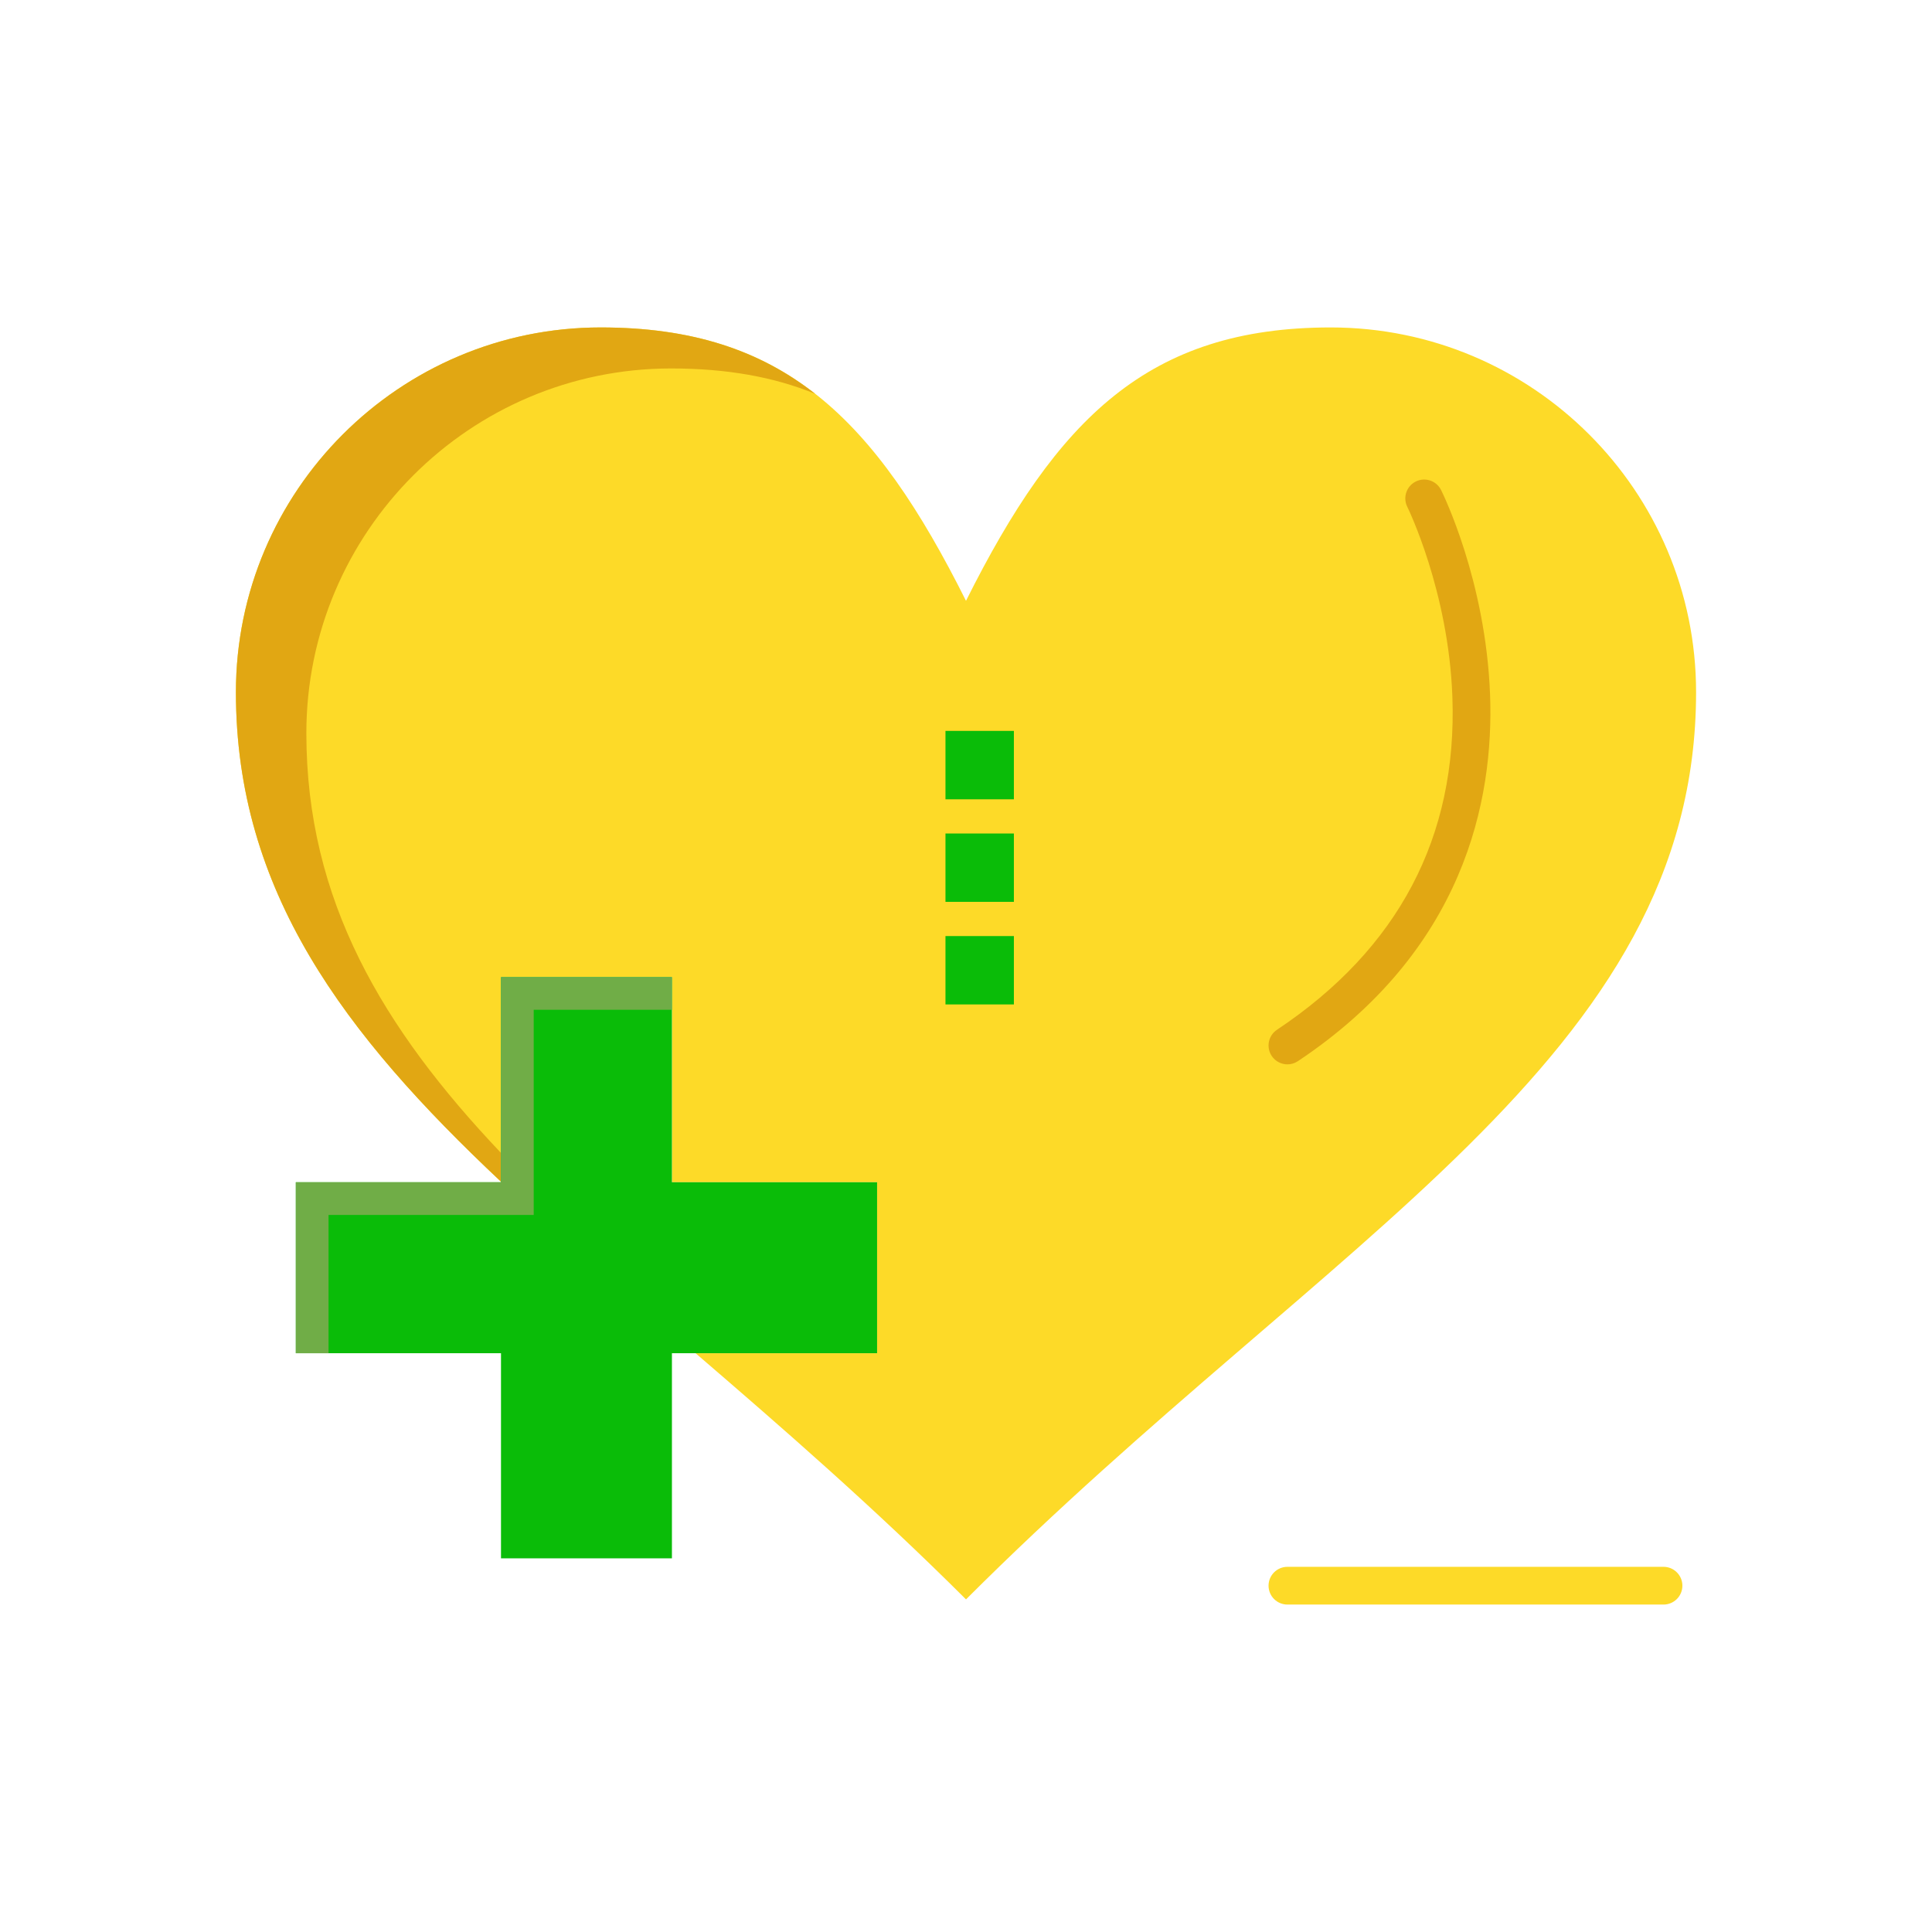
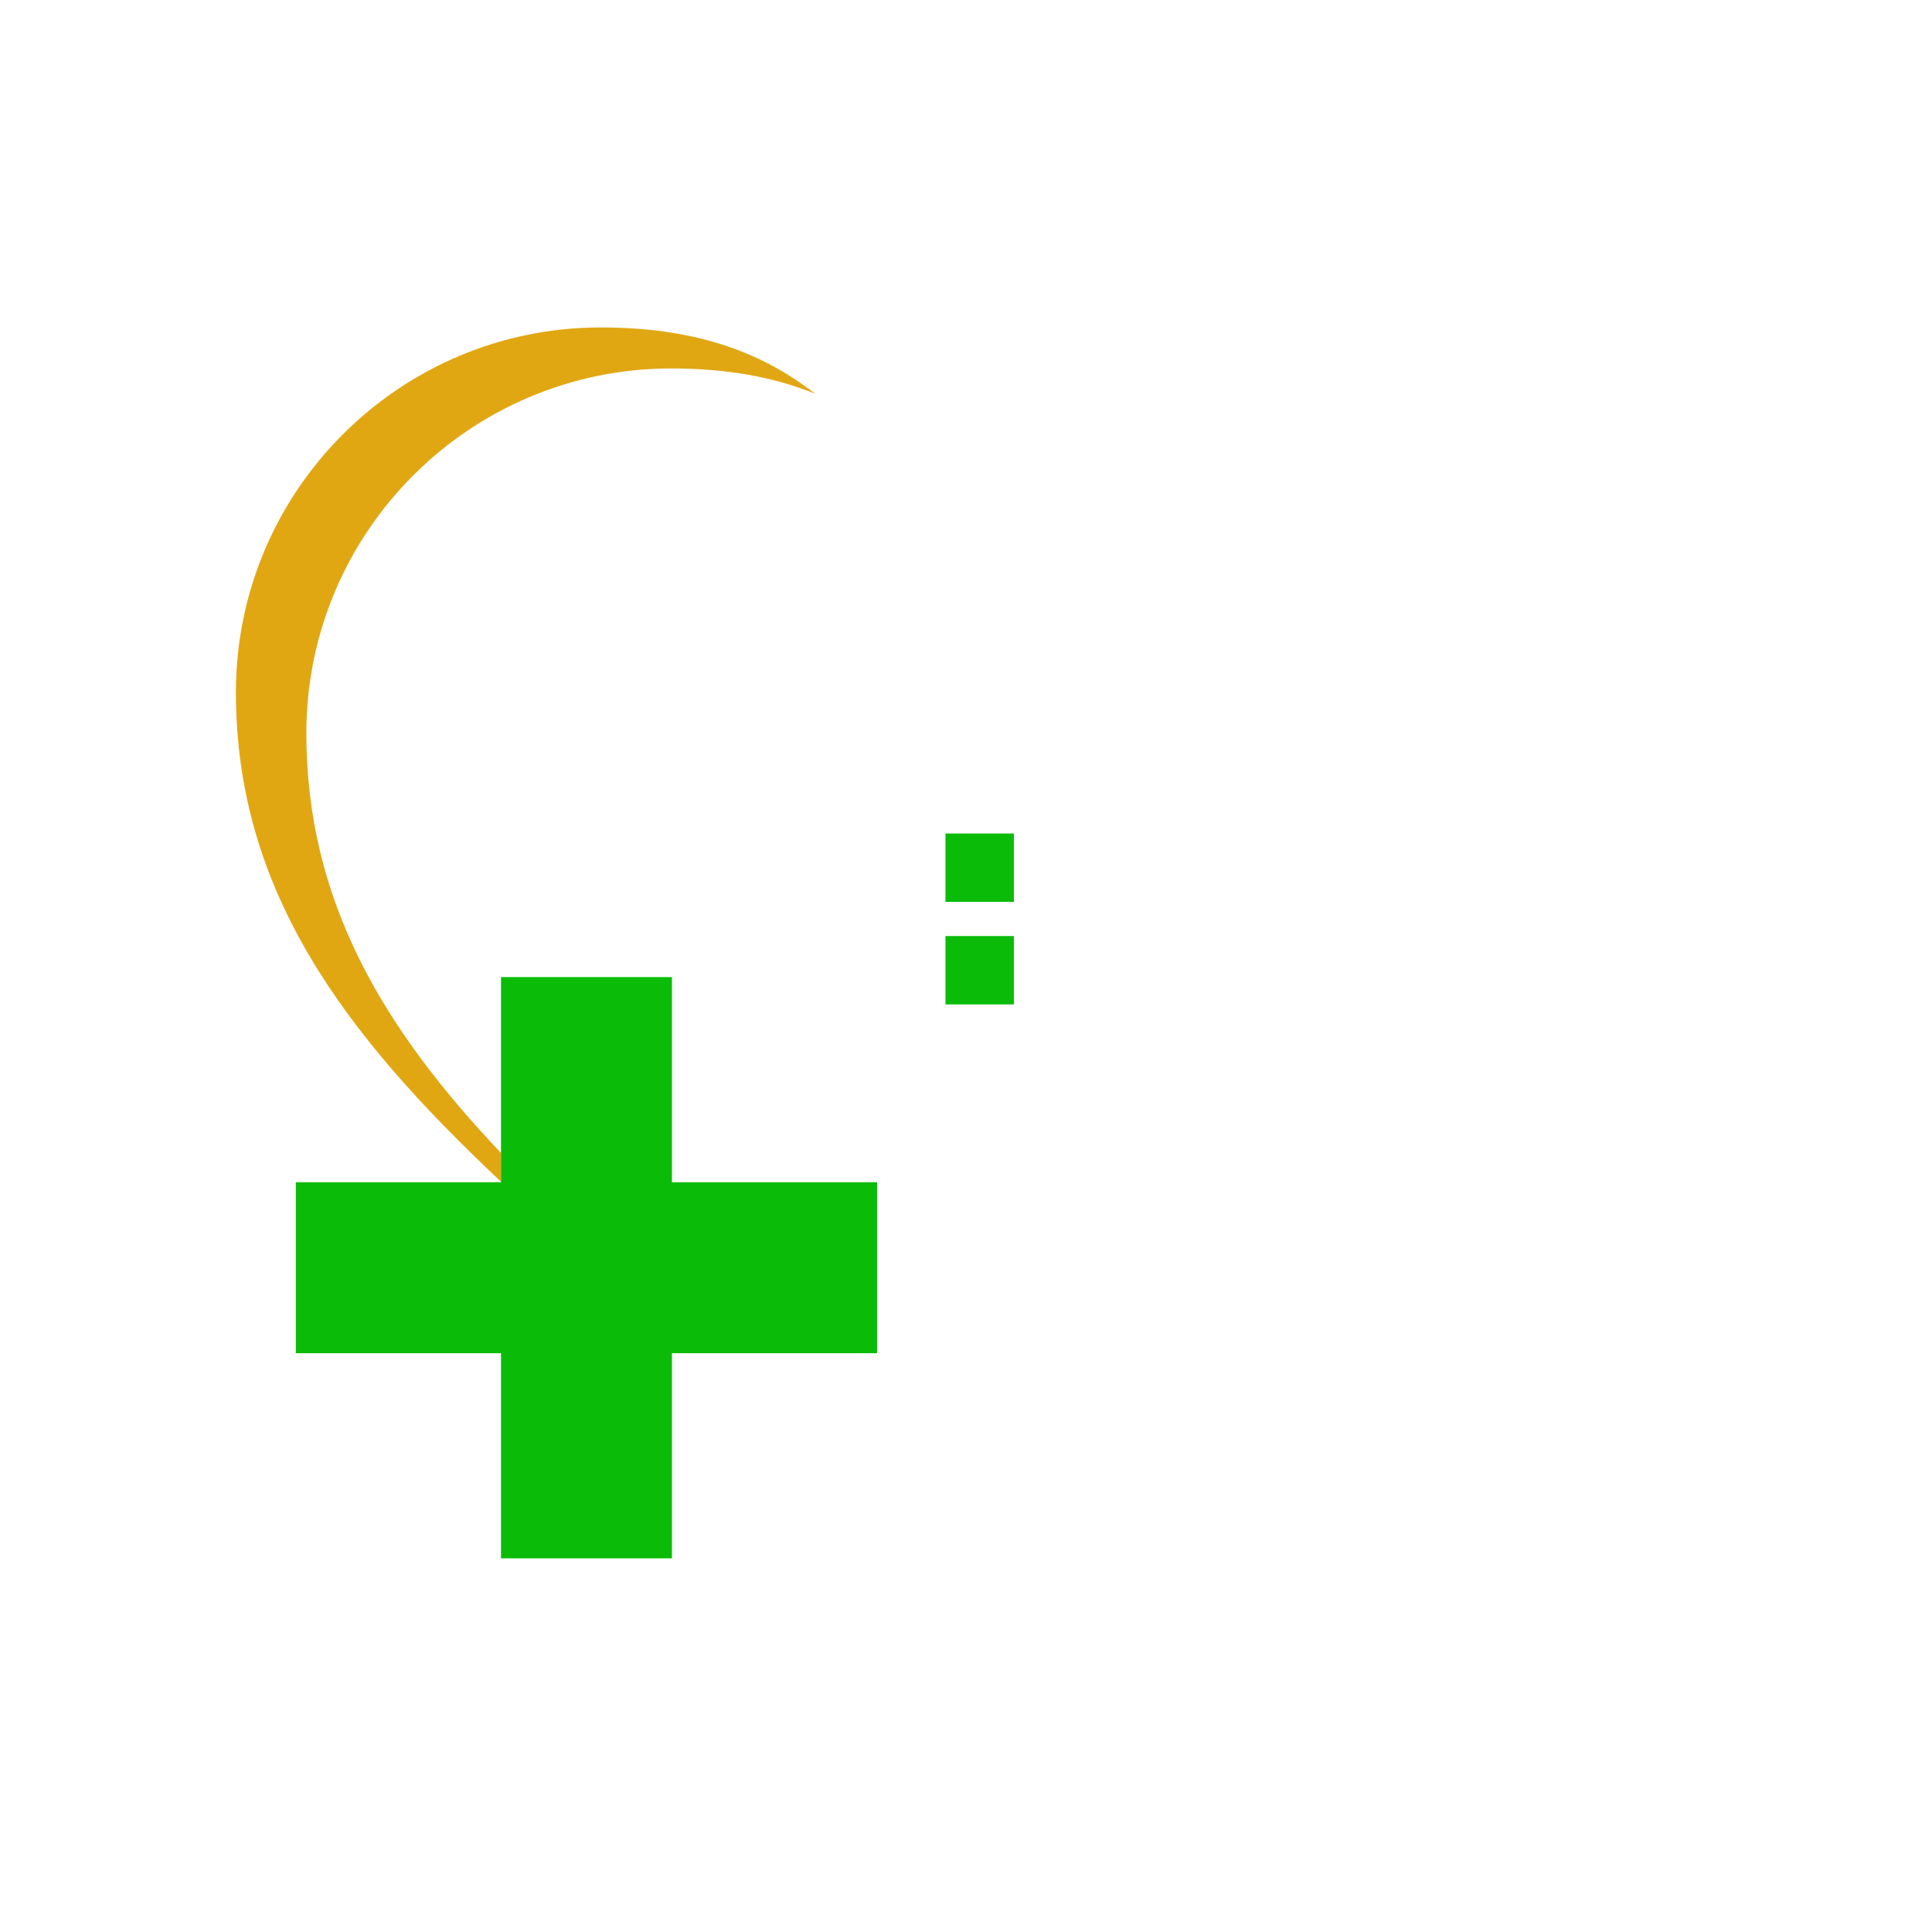
<svg xmlns="http://www.w3.org/2000/svg" height="512px" style="enable-background:new 0 0 512 512;" version="1.1" viewBox="0 0 512 512" width="512px" xml:space="preserve">
  <g id="_x36_11_x2C__love_x2C__health_care_x2C__hospital_x2C__heart_care">
    <g>
-       <path d="M352.66,86.775c53.479,0,96.82,43.34,96.82,96.659c0,96.82-96.82,143.76-193.48,240.42    c-24.42-24.38-48.83-45.59-71.67-65.239h48.109v-45.311h-54.37v-54.37h-45.3v54.23c-41.66-39.17-70.25-77.08-70.25-129.73    c0-53.319,43.34-96.659,96.66-96.659c48.41,0,72.61,24.04,96.82,72.449C280.21,110.815,304.41,86.775,352.66,86.775z" fill="#fdda28" opacity="1" original-fill="#ef3e5c" />
      <g>
        <g>
          <g>
            <path d="M81.187,194.305c0-53.32,43.34-96.66,96.66-96.66c14.751,0,27.244,2.245,38.185,6.719       c-15.002-11.73-32.979-17.588-56.852-17.588c-53.32,0-96.66,43.34-96.66,96.659c0,52.65,28.59,90.561,70.25,129.73v-7.625       C101.474,272.545,81.187,238.654,81.187,194.305z" fill="#e1a713" opacity="1" original-fill="#e42a53" />
          </g>
        </g>
      </g>
      <polygon points="232.439,313.305 232.439,358.615 184.33,358.615 178.069,358.615 178.069,412.975     132.77,412.975 132.77,358.615 78.399,358.615 78.399,313.305 132.77,313.305 132.77,313.165 132.77,258.935 178.069,258.935     178.069,313.305   " fill="#0abc08" opacity="1" original-fill="#4dd0e2" />
      <g>
-         <polygon points="87.066,321.972 141.437,321.972 141.437,321.832 141.437,267.602 178.069,267.602      178.069,258.935 132.77,258.935 132.77,313.165 132.77,313.305 78.399,313.305 78.399,358.615 87.066,358.615    " fill="#70ad47" opacity="1" original-fill="#3bb3bc" />
-       </g>
+         </g>
      <rect height="18.119" width="18.131" x="250.56" y="248.065" fill="#0abc08" opacity="1" original-fill="#4dd0e2" />
      <rect height="18.12" width="18.131" x="250.56" y="220.885" fill="#0abc08" opacity="1" original-fill="#4dd0e2" />
-       <rect height="18.13" width="18.131" x="250.56" y="193.695" fill="#0abc08" opacity="1" original-fill="#4dd0e2" />
-       <path d="M341.185,282.065c-1.616,0-3.201-0.782-4.165-2.228c-1.532-2.298-0.911-5.401,1.387-6.934    c32.171-21.448,47.813-51.119,46.491-88.187c-1.002-28.096-11.843-50.181-11.952-50.4c-1.229-2.471-0.226-5.473,2.244-6.704    c2.467-1.23,5.469-0.234,6.702,2.235c0.482,0.965,11.824,23.965,12.986,54.146c1.083,28.146-6.872,67.861-50.925,97.23    C343.101,281.793,342.138,282.065,341.185,282.065z" fill="#e1a713" opacity="1" original-fill="#e42a53" />
-       <path d="M440.85,425.225h-99.67c-2.762,0-5-2.238-5-5s2.238-5,5-5h99.67c2.762,0,5,2.238,5,5    S443.611,425.225,440.85,425.225z" fill="#fdda28" opacity="1" original-fill="#ef3e5c" />
    </g>
  </g>
  <g id="Layer_1" />
</svg>